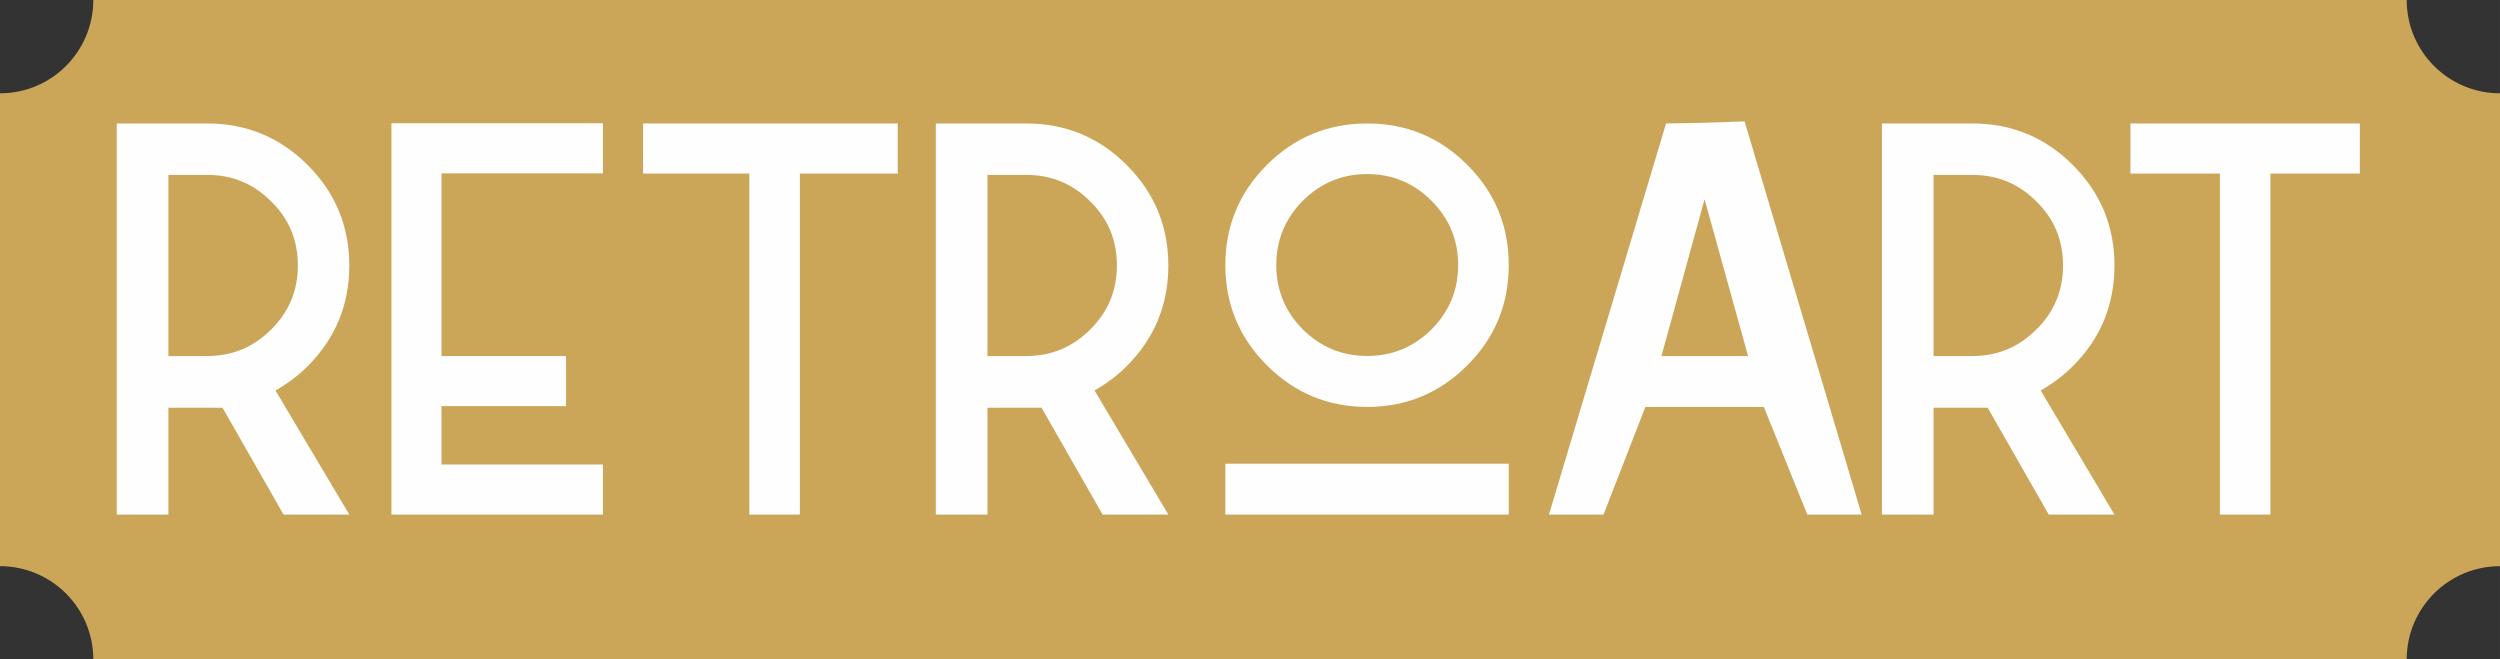
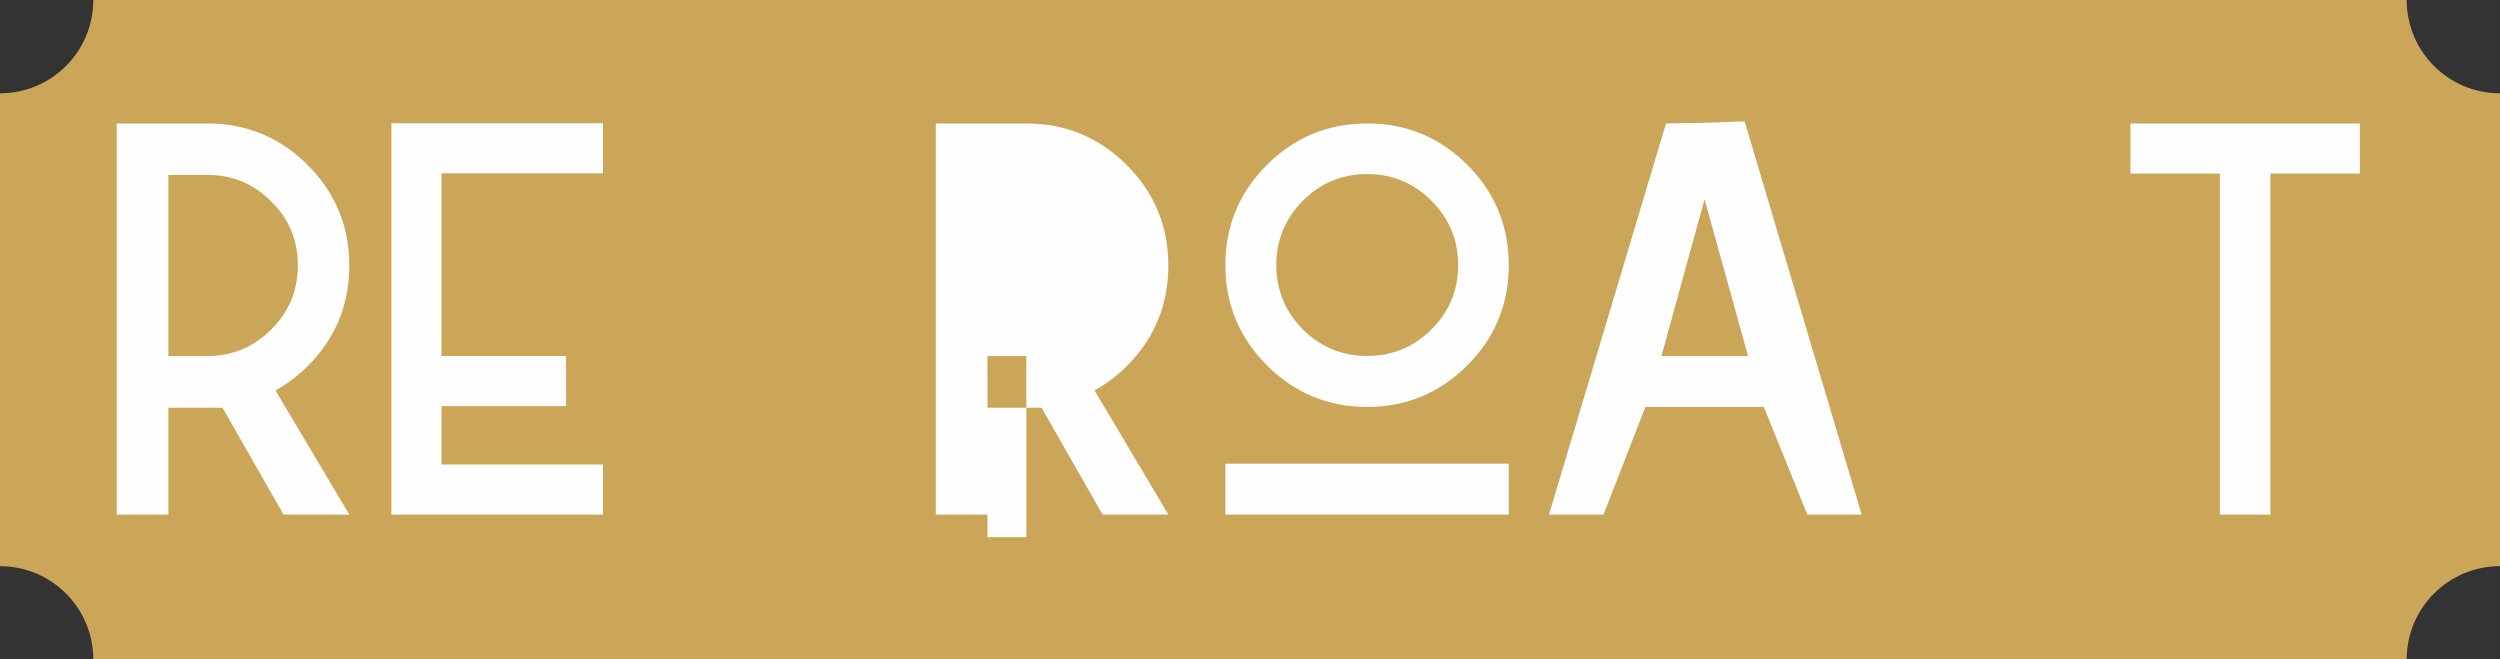
<svg xmlns="http://www.w3.org/2000/svg" xml:space="preserve" width="137.325mm" height="36.225mm" version="1.1" style="shape-rendering:geometricPrecision; text-rendering:geometricPrecision; image-rendering:optimizeQuality; fill-rule:evenodd; clip-rule:evenodd" viewBox="0 0 14929.33 3938.24">
  <rect x="0" y="0" width="14929.33" height="3938.24" fill="#333333" stroke="none" />
  <defs>
    <style type="text/css"> .fil0 {fill:#CBA659;fill-rule:nonzero} .fil1 {fill:#FEFEFE;fill-rule:nonzero} </style>
  </defs>
  <g id="Layer_x0020_1">
    <g id="_2704125250832">
      <path class="fil0" d="M14929.33 3381.02l0 -2823.8c-307.7,0 -557.14,-249.46 -557.14,-557.21l-13815.07 0c0,307.75 -249.43,557.21 -557.12,557.21l0 2823.8c307.7,0 557.12,249.47 557.12,557.22l13815.07 0c0,-307.75 249.44,-557.22 557.14,-557.22z" />
-       <path class="fil1" d="M6584.44 3072.95l-364.52 -638.19 -323.11 0 0 638.19 -308.45 0 0 -2335.58 540.78 0c234.1,0 433.94,82.79 599.53,248.39 165.54,165.57 248.33,365.49 248.33,599.62 0,235.04 -82.79,435.36 -248.33,600.95 -28.49,28.51 -58.77,54.77 -90.8,78.82 -32.06,24.04 -65.9,46.28 -101.5,66.78l440.62 741.03 -392.56 0 0 -0.01zm-455.3 -946.73l0 0c148.64,0 275.94,-52.94 381.85,-158.91 105.93,-105.04 158.91,-232.36 158.91,-381.94 0,-151.34 -52.97,-278.64 -158.91,-381.95 -105.02,-105.93 -232.3,-158.93 -381.85,-158.93l-232.33 0 0 1081.73 232.33 0z" />
-       <path class="fil1" d="M12234.51 3072.95l-364.52 -638.19 -323.11 0 0 638.19 -308.46 0 0 -2335.58 540.8 0c234.1,0 433.94,82.79 599.53,248.39 165.53,165.57 248.33,365.49 248.33,599.62 0,235.04 -82.8,435.36 -248.33,600.95 -28.49,28.51 -58.77,54.77 -90.8,78.82 -32.06,24.04 -65.9,46.28 -101.5,66.78l440.62 741.03 -392.56 0 0 -0.01zm-455.3 -946.73l0 0c148.63,0 275.91,-52.94 381.85,-158.91 105.93,-105.04 158.91,-232.36 158.91,-381.94 0,-151.34 -52.98,-278.64 -158.91,-381.95 -105.02,-105.93 -232.3,-158.93 -381.85,-158.93l-232.33 0 0 1081.73 232.33 0z" />
+       <path class="fil1" d="M6584.44 3072.95l-364.52 -638.19 -323.11 0 0 638.19 -308.45 0 0 -2335.58 540.78 0c234.1,0 433.94,82.79 599.53,248.39 165.54,165.57 248.33,365.49 248.33,599.62 0,235.04 -82.79,435.36 -248.33,600.95 -28.49,28.51 -58.77,54.77 -90.8,78.82 -32.06,24.04 -65.9,46.28 -101.5,66.78l440.62 741.03 -392.56 0 0 -0.01zm-455.3 -946.73l0 0l-232.33 0 0 1081.73 232.33 0z" />
      <path class="fil1" d="M1693.24 3072.95l-364.51 -638.19 -323.11 0 0 638.19 -308.46 0 0 -2335.58 540.8 0c234.1,0 433.94,82.79 599.53,248.39 165.53,165.57 248.33,365.49 248.33,599.62 0,235.04 -82.8,435.36 -248.33,600.95 -28.49,28.51 -58.77,54.77 -90.8,78.82 -32.06,24.04 -65.9,46.28 -101.5,66.78l440.62 741.03 -392.57 0 0 -0.01zm-455.29 -946.73l0 0c148.63,0 275.94,-52.94 381.85,-158.91 105.93,-105.04 158.91,-232.36 158.91,-381.94 0,-151.34 -52.97,-278.64 -158.91,-381.95 -105.02,-105.93 -232.3,-158.93 -381.85,-158.93l-232.33 0 0 1081.73 232.33 0z" />
      <polygon class="fil1" points="2636.52,2126.22 3380.24,2126.22 3380.24,2425.36 2636.52,2425.36 2636.52,2773.82 3600.55,2773.82 3600.55,3072.95 2337.44,3072.95 2337.44,736.03 3600.55,736.03 3600.55,1035.17 2636.52,1035.17 " />
-       <polygon class="fil1" points="4776.52,1036.48 4776.52,3072.95 4474.78,3072.95 4474.78,1036.48 3840.13,1036.48 3840.13,737.35 5360.93,737.35 5360.93,1036.48 " />
      <path class="fil1" d="M7565.71 2181.71c-165.49,-165.55 -248.25,-365.24 -248.25,-599.06 0,-233.13 82.77,-432.5 248.25,-598.03 164.83,-164.86 364.48,-247.26 598.9,-247.26 233.84,0 433.12,82.41 597.95,247.26 164.82,164.86 247.27,364.19 247.27,598.03 0,234.5 -82.45,434.2 -247.27,599.06 -165.51,165.53 -364.8,248.31 -597.95,248.31 -233.72,0 -433.38,-82.78 -598.9,-248.31zm214.38 -982.8l0 0c-105.67,106.9 -158.51,234.8 -158.51,383.74 0,149.53 52.84,277.74 158.51,384.63 106.88,105.68 235.07,158.54 384.56,158.54 148.92,0 276.79,-52.86 383.67,-158.54 106.29,-106.29 159.4,-234.5 159.4,-384.63 0,-149.54 -53.11,-277.43 -159.4,-383.74 -106.28,-106.27 -234.15,-159.43 -383.67,-159.43 -150.08,0 -278.28,53.16 -384.56,159.43z" />
      <path class="fil1" d="M9825.86 2430.01l-249.99 642.93 -325.8 0 699.09 -2335.58 230.08 -4.02 239.09 -8.52 699.07 2348.14 -324.47 0 -259.72 -642.93 -707.34 0 0 -0.01zm353.38 -1240.15l0 0 -257.43 936.35 517.24 0 -259.81 -936.35z" />
      <polygon class="fil1" points="13558.29,1036.48 13558.29,3072.95 13256.53,3072.95 13256.53,1036.48 12722.46,1036.48 12722.46,737.35 14092.39,737.35 14092.39,1036.48 " />
      <polygon class="fil1" points="9009.84,3072.95 7317.46,3072.95 7317.46,2769.17 9009.84,2769.17 " />
    </g>
  </g>
</svg>